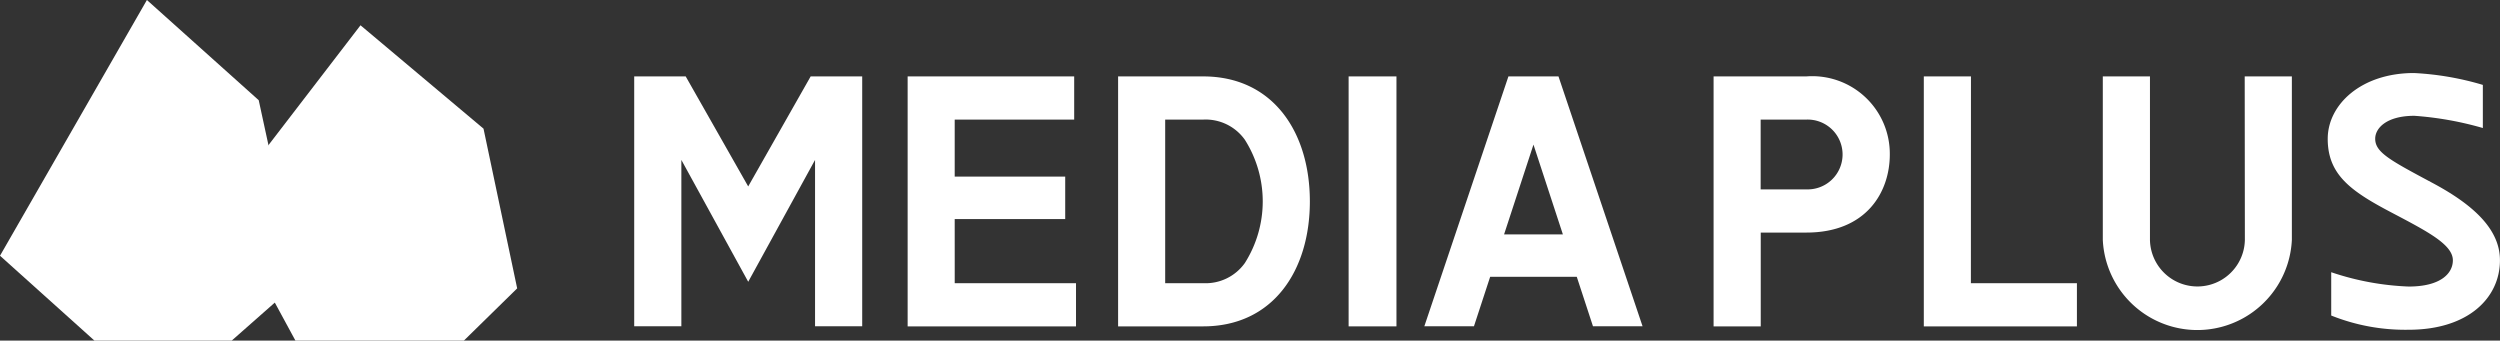
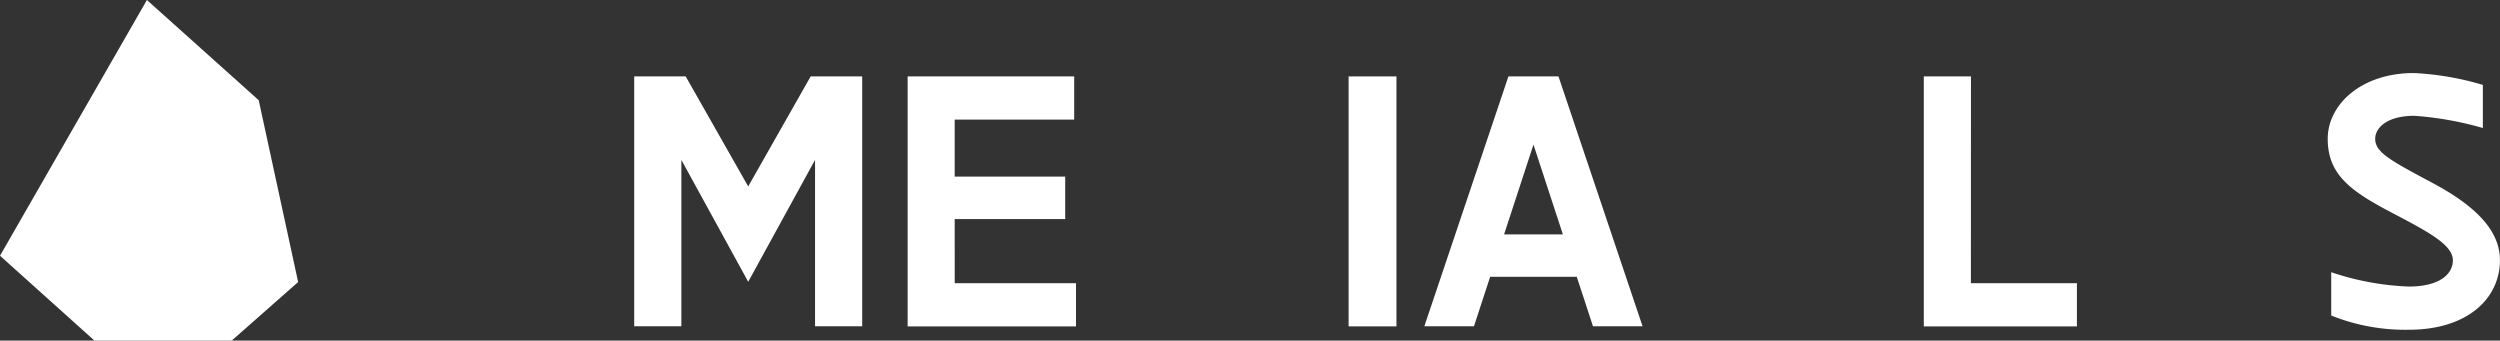
<svg xmlns="http://www.w3.org/2000/svg" id="グループ_15903" data-name="グループ 15903" width="137.841" height="18.779" viewBox="0 0 137.841 18.779">
  <rect x="0" y="0" width="137.841" height="18.779" fill="#333333" stroke="none" />
  <g id="グループ_15866" data-name="グループ 15866" transform="translate(0 0)">
    <path id="パス_13381" data-name="パス 13381" d="M18,90.1l5.209,4.681h7.565l3.664-3.231L32.265,81.526,26.1,76Z" transform="translate(-18 -76)" fill="#fff" />
-     <path id="パス_13382" data-name="パス 13382" d="M57.6,90.443l4.042,7.45H70.93l2.938-2.879-1.856-8.806-6.782-5.7Z" transform="translate(-45.353 -79.114)" fill="#fff" />
  </g>
  <g id="グループ_15867" data-name="グループ 15867" transform="translate(34.968 4.027)">
    <path id="パス_13383" data-name="パス 13383" d="M140.809,89.624l-3.444,6.066-3.446-6.066H131.08V103.4h2.6V94.228c.522.953,3.686,6.719,3.686,6.719l3.685-6.719V103.4h2.6V89.624h-2.839Z" transform="translate(-131.08 -89.438)" fill="#fff" />
    <path id="パス_13384" data-name="パス 13384" d="M182.425,97.491h6.093V95.148h-6.093V92.005h6.588V89.624h-9.183v13.782h9.283v-2.382h-6.687Z" transform="translate(-164.754 -89.438)" fill="#fff" />
    <path id="パス_13385" data-name="パス 13385" d="M363.629,89.624h-2.6v13.782h8.442v-2.382h-5.846Z" transform="translate(-289.925 -89.438)" fill="#fff" />
    <path id="パス_13386" data-name="パス 13386" d="M276.6,89.624,271.964,103.4H274.7l.893-2.726h4.776l.893,2.726h2.734L279.36,89.624Zm-.24,8.712,1.621-4.952,1.622,4.952Z" transform="translate(-228.399 -89.438)" fill="#fff" />
    <rect id="長方形_5225" data-name="長方形 5225" width="2.638" height="13.782" transform="translate(39.39 0.186)" fill="#fff" />
-     <path id="パス_13387" data-name="パス 13387" d="M222.048,89.624h-4.689v13.782h4.689c3.864,0,5.884-3.085,5.884-6.891S225.912,89.624,222.048,89.624Zm2.3,10.288a2.653,2.653,0,0,1-2.3,1.112h-2.093V92.005h2.093a2.654,2.654,0,0,1,2.3,1.112,6.349,6.349,0,0,1,0,6.795Z" transform="translate(-190.679 -89.438)" fill="#fff" />
-     <path id="パス_13388" data-name="パス 13388" d="M328.647,89.624h-5.111v13.782h2.6V98.234h2.516c3.323,0,4.6-2.247,4.6-4.306A4.277,4.277,0,0,0,328.647,89.624Zm0,6.228h-2.516V92.005h2.516a1.925,1.925,0,1,1,0,3.847Z" transform="translate(-264.023 -89.438)" fill="#fff" />
-     <path id="パス_13389" data-name="パス 13389" d="M400.776,98.64a2.617,2.617,0,0,1-5.233,0l0-9.016h-2.6l0,9.016a5.218,5.218,0,0,0,10.424,0V89.624h-2.6Z" transform="translate(-311.97 -89.438)" fill="#fff" />
    <path id="パス_13390" data-name="パス 13390" d="M438.857,95.1c-2.376-1.27-3.192-1.7-3.192-2.454,0-.588.631-1.265,2.159-1.265a18.231,18.231,0,0,1,3.776.673V89.677a15.977,15.977,0,0,0-3.8-.654c-2.911,0-4.753,1.741-4.753,3.628,0,1.971,1.265,2.879,3.486,4.047,1.986,1.046,3.414,1.774,3.414,2.65,0,.733-.688,1.447-2.432,1.447a15.06,15.06,0,0,1-4.275-.79v2.388a10.974,10.974,0,0,0,4.275.784c3.275,0,5.028-1.755,5.028-3.829C442.547,97.7,441.187,96.349,438.857,95.1Z" transform="translate(-339.673 -89.023)" fill="#fff" />
  </g>
</svg>